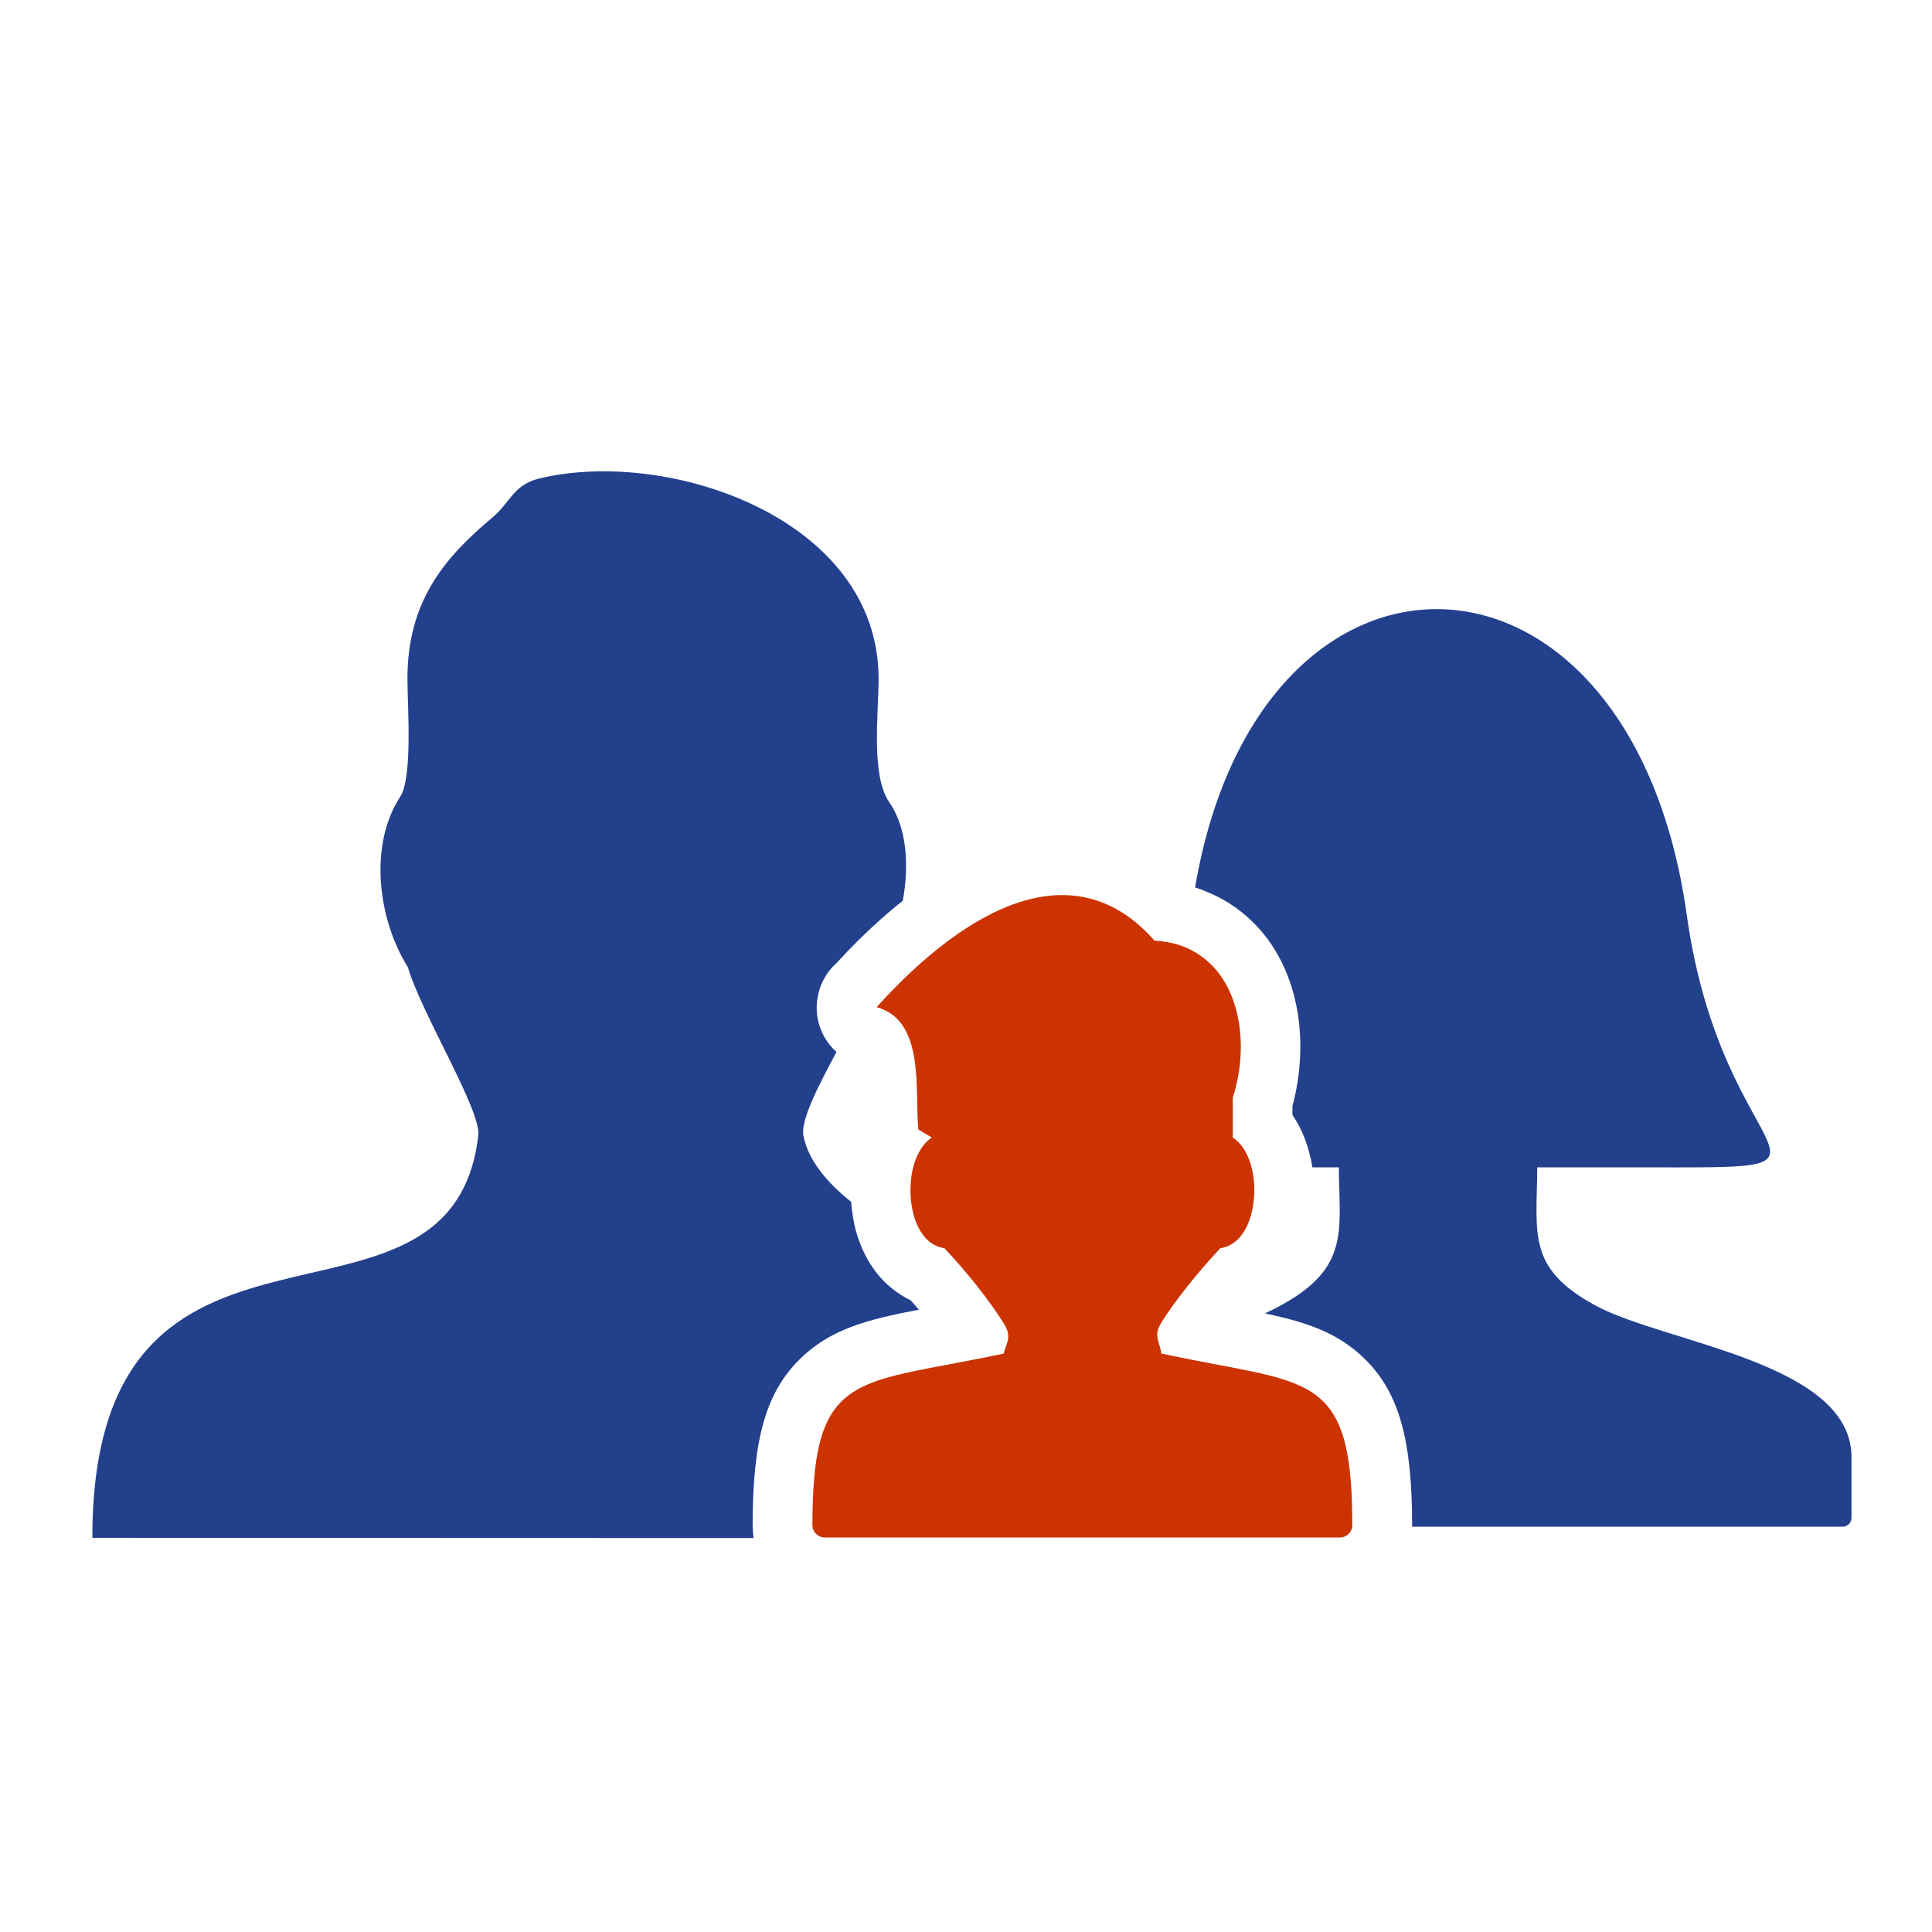
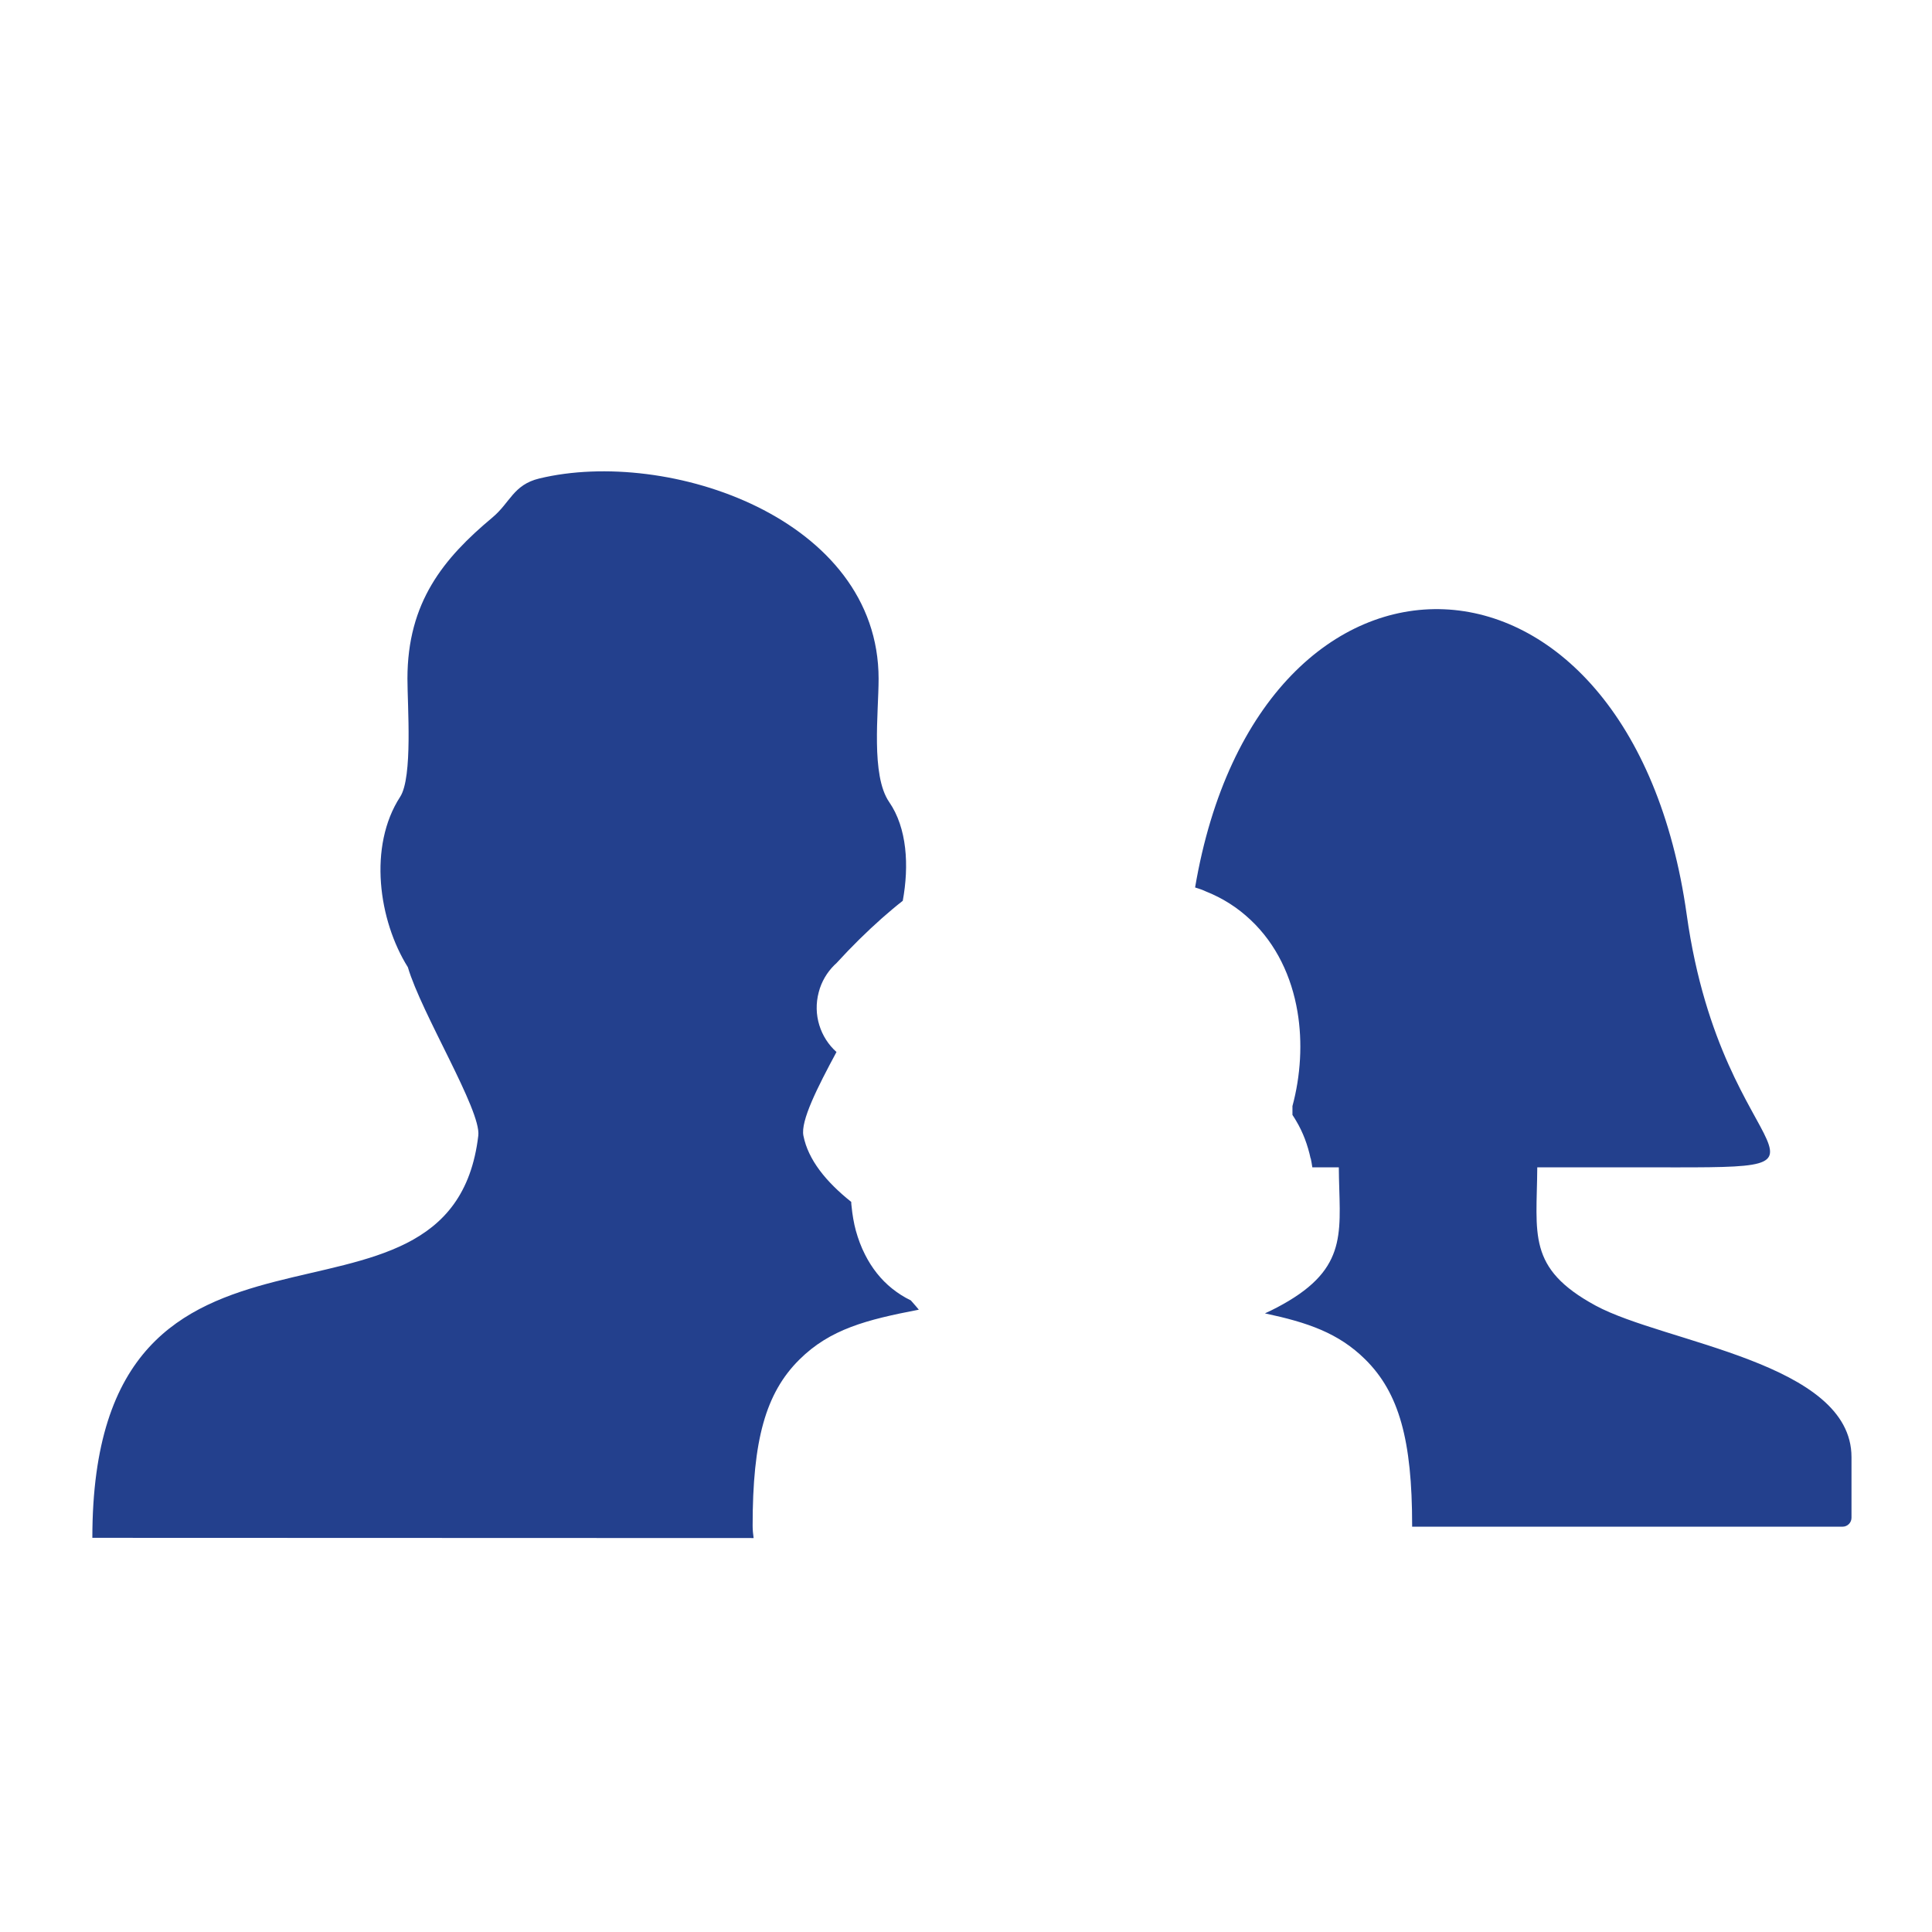
<svg xmlns="http://www.w3.org/2000/svg" version="1.1" x="0px" y="0px" width="37px" height="37px" viewBox="0 0 100 100" enable-background="new 0 0 100 100" xml:space="preserve">
  <g id="Layer_1">
    <g>
      <path fill="#23408d" d="M4.78,79.598c0-19.65,18.555-8.772,19.977-20.821c0.155-1.312-2.942-6.313-3.646-8.714    c-1.519-2.423-2.06-6.262-0.4-8.818c0.66-1.015,0.378-4.72,0.378-6.12c0-3.957,1.868-6.225,4.394-8.336    c0.926-0.771,1.082-1.697,2.431-2.023c6.662-1.608,17.562,2.053,17.562,10.367c0,1.764-0.408,4.994,0.547,6.38    c0.927,1.341,1.038,3.29,0.704,5.112c-0.363,0.282-0.718,0.585-1.074,0.897c-0.792,0.704-1.585,1.482-2.363,2.335    c-0.037,0.029-0.067,0.066-0.104,0.096l-0.008,0.008l0,0c-0.37,0.37-0.659,0.845-0.8,1.393c-0.312,1.163,0.081,2.35,0.918,3.098    c-0.985,1.83-1.867,3.571-1.711,4.334c0.244,1.238,1.163,2.379,2.475,3.424v0.022c0,0.066,0.008,0.133,0.015,0.192    c0.044,0.452,0.118,0.882,0.222,1.268c0.119,0.43,0.275,0.852,0.476,1.244c0.348,0.689,0.813,1.29,1.407,1.764    c0.297,0.237,0.622,0.445,0.963,0.607c0.09,0.104,0.179,0.208,0.267,0.305l0.148,0.177c-2.712,0.52-4.594,1.008-6.179,2.579    c-1.757,1.741-2.423,4.187-2.423,8.596c0,0.223,0.022,0.438,0.051,0.645L4.78,79.598L4.78,79.598z M61.858,45.935    c3.335-19.666,22.556-19.199,25.446,1.407C89.2,60.91,97.337,60.421,84.636,60.421h-5.067c-0.022,3.453-0.557,5.217,3.022,7.158    c3.579,1.934,13.242,2.935,13.242,7.84v3.142c0,0.252-0.208,0.46-0.46,0.46H73.092v-0.066c0-4.409-0.675-6.862-2.431-8.596    c-1.386-1.371-2.994-1.912-5.188-2.379c0.438-0.2,0.846-0.415,1.231-0.646c3.148-1.889,2.615-3.786,2.593-6.913h-1.371    c-0.022-0.163-0.052-0.311-0.081-0.459h-0.008c-0.148-0.689-0.393-1.355-0.749-1.948c-0.059-0.104-0.126-0.208-0.191-0.305V57.25    c0.422-1.563,0.532-3.29,0.259-4.891c-0.304-1.801-1.09-3.49-2.423-4.742c-0.689-0.652-1.46-1.134-2.298-1.468    C62.251,46.061,62.059,45.995,61.858,45.935L61.858,45.935z" />
    </g>
  </g>
  <g id="Layer_2">
-     <path fill="#cc3300" d="M45.372,52.129c4.764-5.261,10.269-8.113,14.39-3.438c1.081,0.052,2.053,0.408,2.859,1.17   c1.697,1.594,1.965,4.58,1.187,6.951v2.067c0.525,0.349,0.866,0.993,1.014,1.727c0.105,0.475,0.128,1,0.074,1.497   c-0.052,0.519-0.178,1.015-0.384,1.423c-0.298,0.585-0.742,0.992-1.35,1.081c-0.593,0.638-1.178,1.312-1.696,1.964   c-0.571,0.719-1.06,1.394-1.394,1.956c-0.259,0.431-0.178,0.712-0.081,1.03c0.045,0.163,0.096,0.326,0.125,0.504   c1.045,0.223,1.987,0.4,2.831,0.563c5.372,1.007,7.048,1.318,7.048,8.313c0,0.356-0.29,0.645-0.646,0.645H42.696   c-0.355,0-0.645-0.288-0.645-0.645c0-6.995,1.667-7.307,7.047-8.313c0.853-0.163,1.808-0.341,2.853-0.563   c0.036-0.141,0.081-0.267,0.126-0.4c0.111-0.304,0.215-0.614-0.104-1.134c-0.341-0.555-0.83-1.237-1.393-1.956   c-0.52-0.652-1.105-1.334-1.697-1.964c-0.607-0.089-1.061-0.496-1.35-1.081c-0.207-0.4-0.332-0.904-0.384-1.423   c-0.045-0.497-0.022-1.022,0.073-1.497c0.155-0.733,0.489-1.378,1.008-1.727l-0.697-0.415   C47.343,56.412,47.891,52.818,45.372,52.129L45.372,52.129L45.372,52.129z" />
-   </g>
+     </g>
</svg>